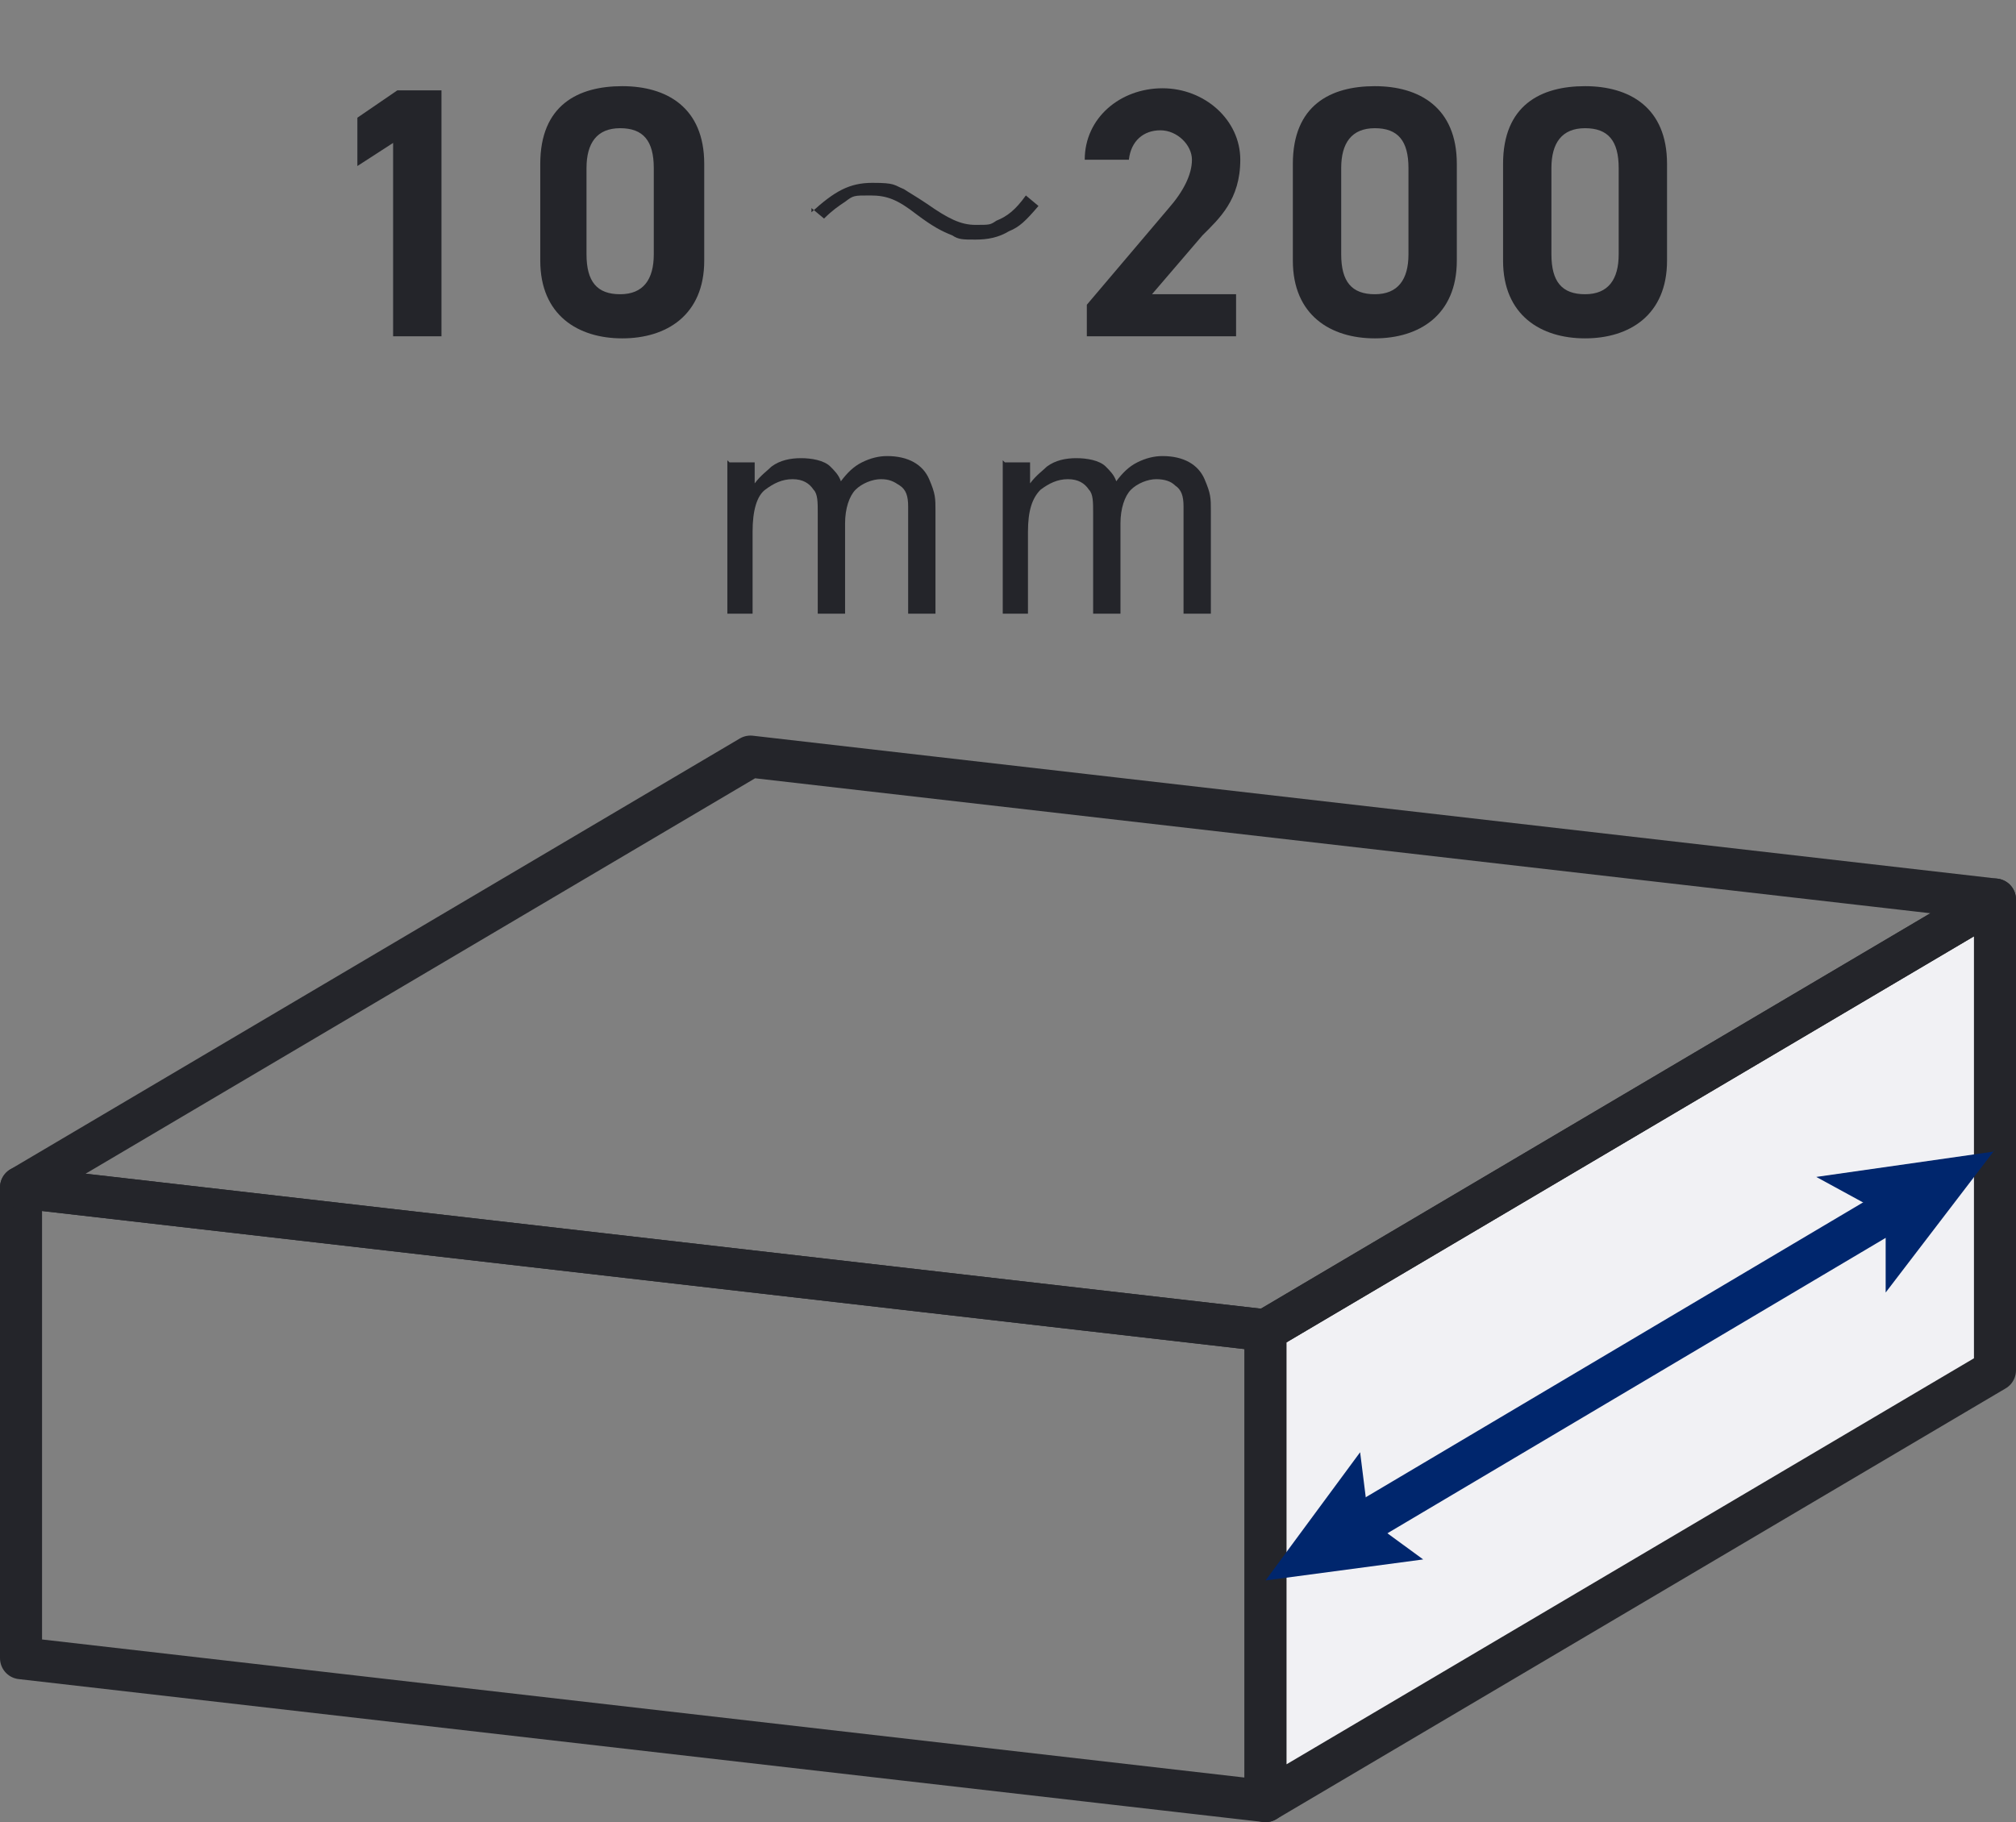
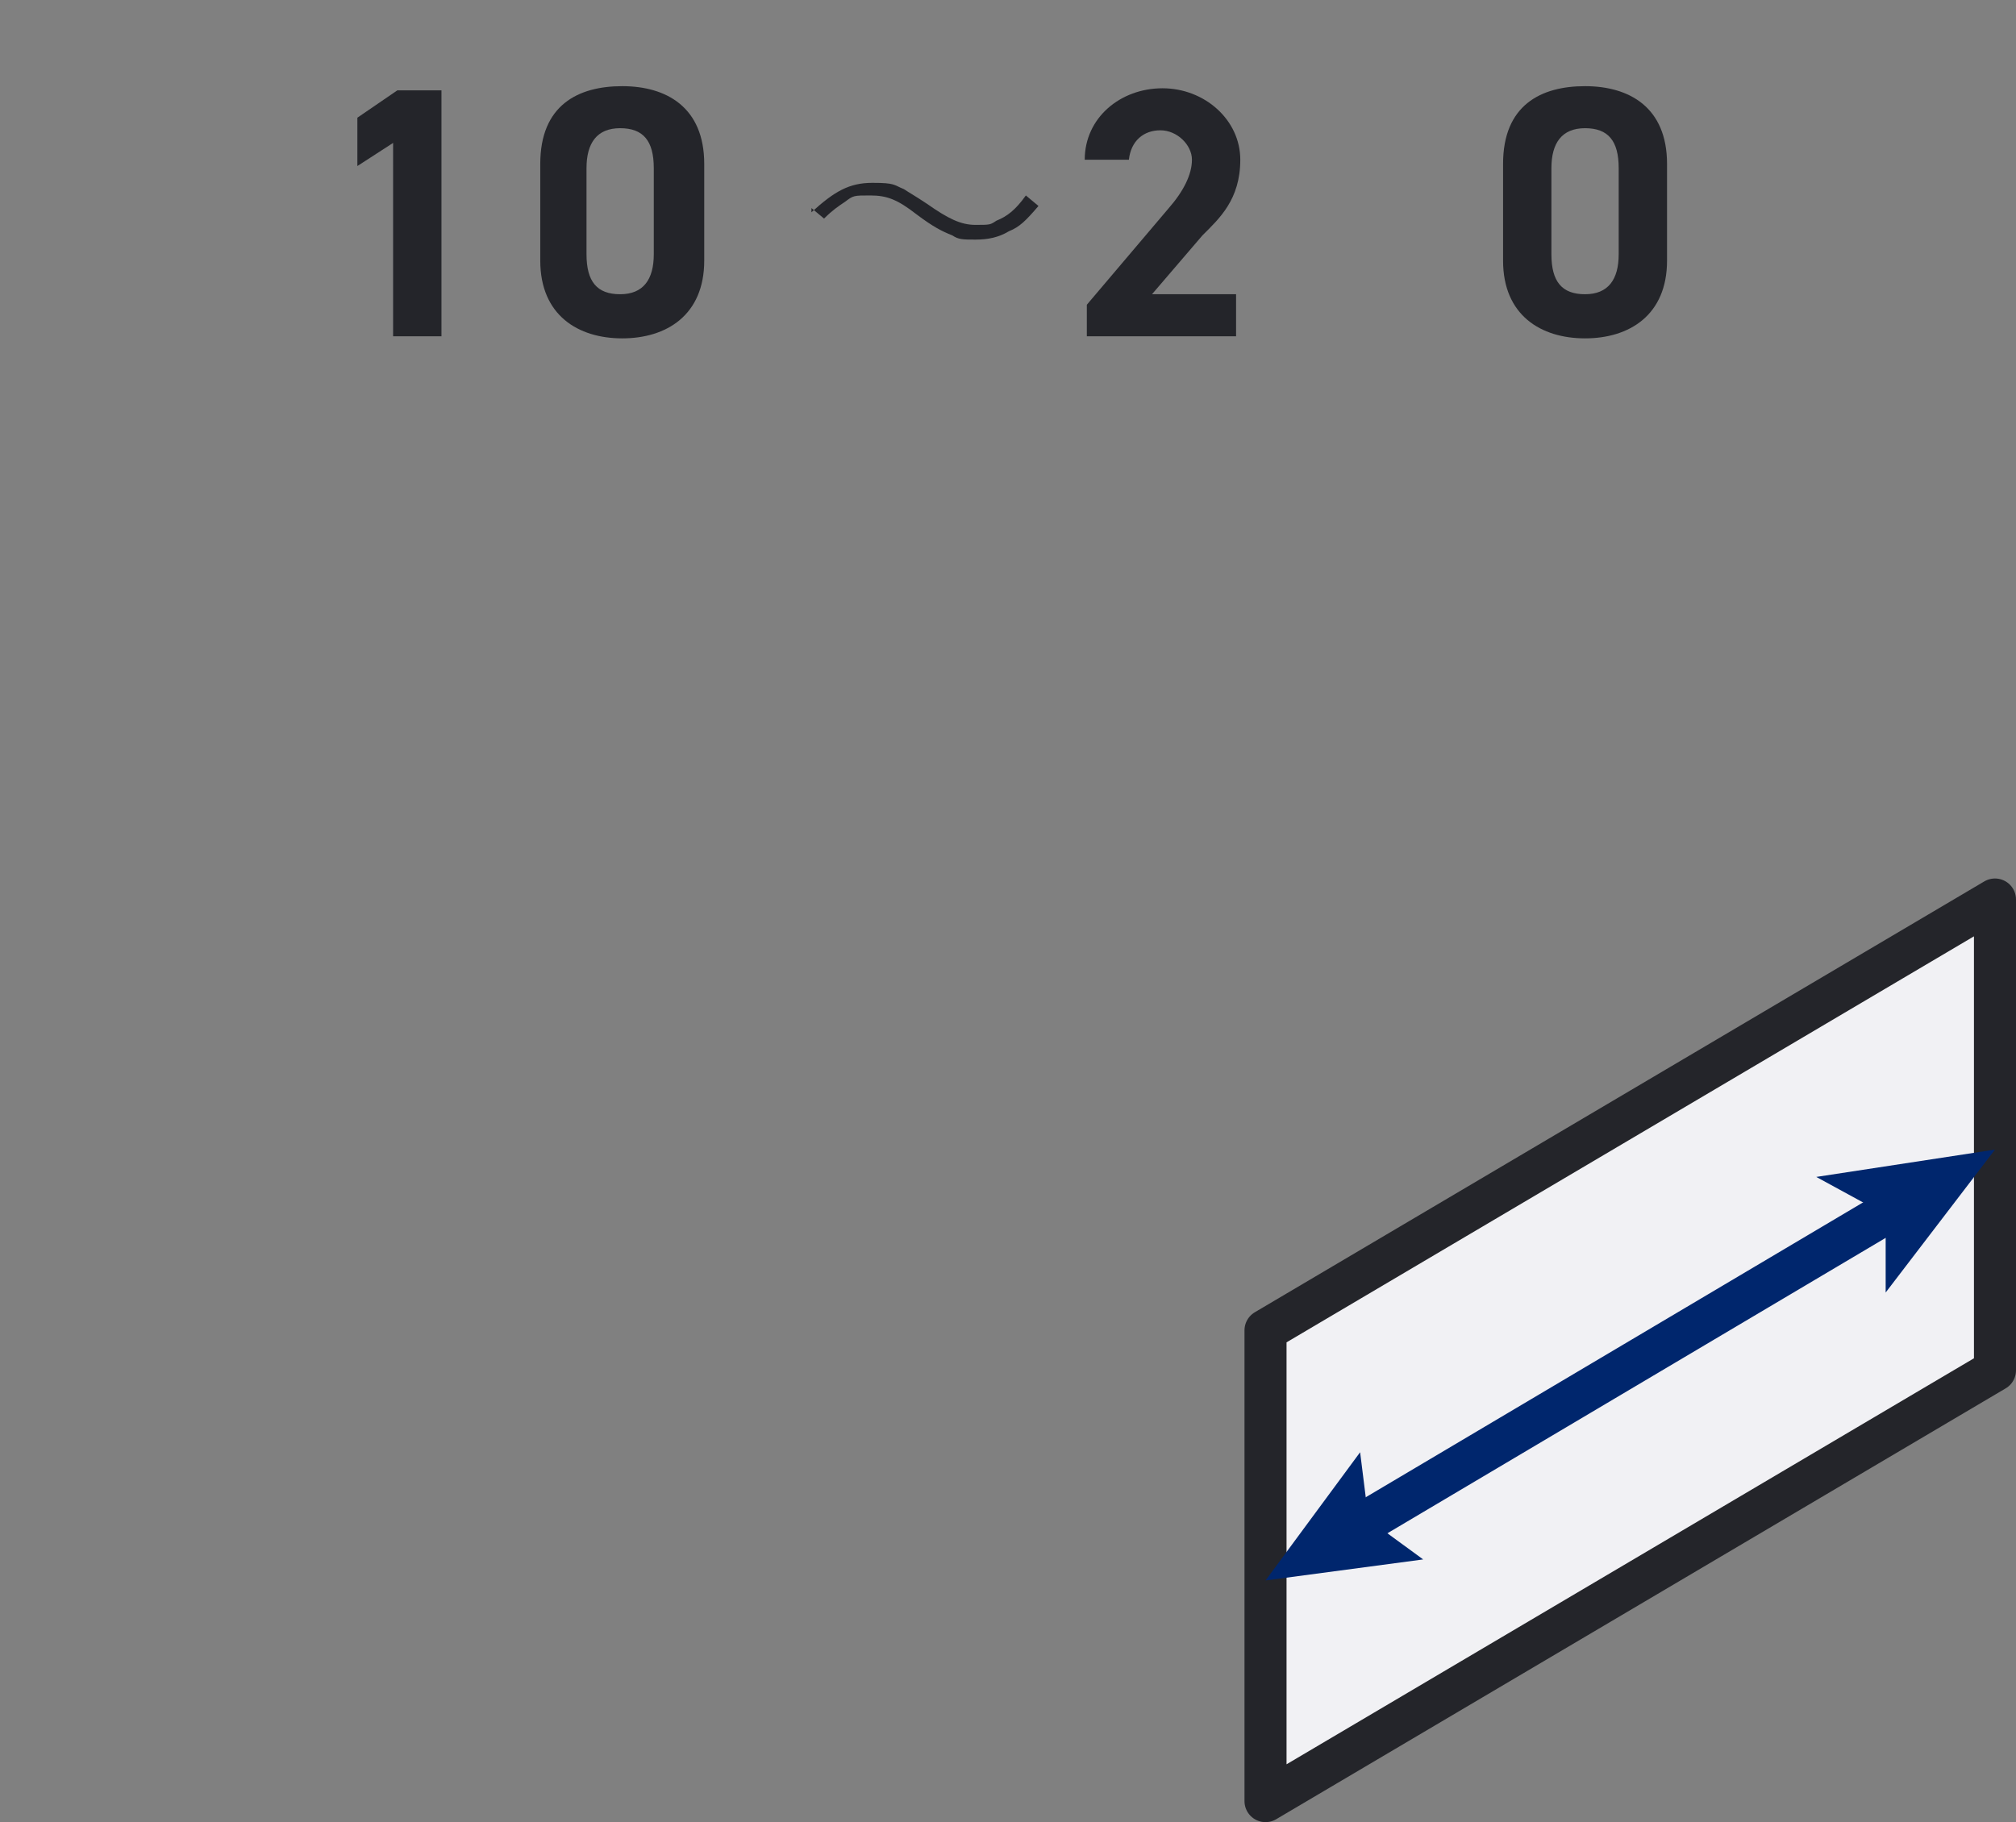
<svg xmlns="http://www.w3.org/2000/svg" version="1.1" viewBox="0 0 95.9 86.7">
  <rect x="0" y="0" width="95.9" height="86.7" fill="#808080" stroke="none" />
  <defs>
    <style>
      .cls-1, .cls-2, .cls-3 {
        fill: none;
      }

      .cls-2 {
        stroke: #00266d;
        stroke-miterlimit: 10;
      }

      .cls-2, .cls-3 {
        stroke-width: 2px;
      }

      .cls-4 {
        isolation: isolate;
      }

      .cls-3 {
        stroke: #24252a;
        stroke-linecap: round;
        stroke-linejoin: round;
      }

      .cls-5 {
        fill: #24252a;
      }

      .cls-6 {
        fill: #f1f1f4;
      }

      .cls-7 {
        fill: #00266d;
      }
    </style>
  </defs>
  <g>
    <g id="_レイヤー_1" data-name="レイヤー_1">
      <g id="_グループ_427" data-name="グループ_427">
        <g id="_10" class="cls-4">
          <g class="cls-4">
            <path class="cls-5" d="M21.1,16h-2.4V6.8l-1.7,1.1v-2.3l1.9-1.3h2.1v11.7Z" />
          </g>
          <g class="cls-4">
            <path class="cls-5" d="M33.5,12.4c0,2.6-1.8,3.7-3.9,3.7s-3.9-1.1-3.9-3.7v-4.6c0-2.8,1.8-3.7,3.9-3.7s3.9,1,3.9,3.7v4.6ZM29.5,6.1c-1.1,0-1.6.7-1.6,1.9v4.1c0,1.3.5,1.9,1.6,1.9s1.6-.7,1.6-1.9v-4.1c0-1.3-.5-1.9-1.6-1.9Z" />
          </g>
        </g>
        <g id="_" class="cls-4">
          <g class="cls-4">
            <path class="cls-5" d="M38.6,10.1c1.1-1,1.8-1.4,2.9-1.4s1,.1,1.5.3c.3.2.5.3,1.1.7,1,.7,1.6,1,2.3,1s.7,0,1-.2c.5-.2.9-.5,1.4-1.2l.6.5c-.6.7-.9,1-1.4,1.2-.5.3-1,.4-1.6.4s-.8,0-1.1-.2c-.5-.2-.9-.4-1.7-1-.9-.7-1.4-.9-2.2-.9s-.8,0-1.2.3c-.3.2-.6.4-1,.8l-.6-.5Z" />
          </g>
        </g>
        <g id="_200" class="cls-4">
          <g class="cls-4">
            <path class="cls-5" d="M58.9,16h-7.2v-1.5l3.9-4.6c.7-.8,1.1-1.6,1.1-2.3s-.7-1.4-1.5-1.4-1.4.5-1.5,1.4h-2.1c0-2,1.7-3.4,3.7-3.4s3.7,1.5,3.7,3.4-1,2.8-1.8,3.6l-2.4,2.8h4v2Z" />
-             <path class="cls-5" d="M69.3,12.4c0,2.6-1.8,3.7-3.9,3.7s-3.9-1.1-3.9-3.7v-4.6c0-2.8,1.8-3.7,3.9-3.7s3.9,1,3.9,3.7v4.6ZM65.4,6.1c-1.1,0-1.6.7-1.6,1.9v4.1c0,1.3.5,1.9,1.6,1.9s1.6-.7,1.6-1.9v-4.1c0-1.3-.5-1.9-1.6-1.9Z" />
          </g>
          <g class="cls-4">
            <path class="cls-5" d="M79.3,12.4c0,2.6-1.8,3.7-3.9,3.7s-3.9-1.1-3.9-3.7v-4.6c0-2.8,1.8-3.7,3.9-3.7s3.9,1,3.9,3.7v4.6ZM75.4,6.1c-1.1,0-1.6.7-1.6,1.9v4.1c0,1.3.5,1.9,1.6,1.9s1.6-.7,1.6-1.9v-4.1c0-1.3-.5-1.9-1.6-1.9Z" />
          </g>
        </g>
        <g id="mm" class="cls-4">
          <g class="cls-4">
-             <path class="cls-5" d="M34.7,22h1.2v1c.3-.4.6-.6.8-.8.4-.3.9-.4,1.4-.4s1.1.1,1.4.4c.2.2.4.4.5.7.3-.4.6-.7,1-.9.4-.2.8-.3,1.2-.3,1,0,1.7.4,2,1.1s.3.9.3,1.5v4.9h-1.3v-5.1c0-.5-.1-.8-.4-1s-.5-.3-.9-.3-.9.2-1.2.5-.5.9-.5,1.6v4.3h-1.3v-4.8c0-.5,0-.9-.2-1.1-.2-.3-.5-.5-1-.5s-.9.2-1.3.5-.6,1-.6,2v3.9h-1.2v-7.3Z" />
-           </g>
+             </g>
          <g class="cls-4">
-             <path class="cls-5" d="M47.8,22h1.2v1c.3-.4.6-.6.8-.8.4-.3.9-.4,1.4-.4s1.1.1,1.4.4c.2.2.4.4.5.7.3-.4.6-.7,1-.9.4-.2.8-.3,1.2-.3,1,0,1.7.4,2,1.1s.3.9.3,1.5v4.9h-1.3v-5.1c0-.5-.1-.8-.4-1-.2-.2-.5-.3-.9-.3s-.9.2-1.2.5-.5.9-.5,1.6v4.3h-1.3v-4.8c0-.5,0-.9-.2-1.1-.2-.3-.5-.5-1-.5s-.9.2-1.3.5c-.4.4-.6,1-.6,2v3.9h-1.2v-7.3Z" />
-           </g>
+             </g>
        </g>
-         <path id="_パス_1490" data-name="パス_1490" class="cls-3" d="M60.2,85.7v-22.4L1,56.5v22.4l59.2,6.8Z" />
        <path id="_パス_1491" data-name="パス_1491" class="cls-6" d="M94.9,65.2v-22.4l-34.7,20.5v22.4l34.7-20.5Z" />
        <path id="_パス_1492" data-name="パス_1492" class="cls-3" d="M94.9,65.2v-22.4l-34.7,20.5v22.4l34.7-20.5Z" />
-         <path id="_パス_1493" data-name="パス_1493" class="cls-3" d="M94.9,42.8l-59.2-6.8L1,56.5l59.2,6.8,34.7-20.5Z" />
        <line id="_線_290" data-name="線_290" class="cls-1" x1="60.2" y1="75.2" x2="94.9" y2="54.7" />
        <line id="_線_291" data-name="線_291" class="cls-2" x1="64.3" y1="72.8" x2="90.1" y2="57.5" />
        <path id="_パス_1494" data-name="パス_1494" class="cls-7" d="M67.7,74.2l-2.6-1.9-.4-3.2-4.5,6.1,7.5-1Z" />
-         <path id="_パス_1495" data-name="パス_1495" class="cls-7" d="M94.9,54.7l-5.2,6.8v-3.7s-3.3-1.8-3.3-1.8l8.4-1.2Z" />
+         <path id="_パス_1495" data-name="パス_1495" class="cls-7" d="M94.9,54.7l-5.2,6.8v-3.7s-3.3-1.8-3.3-1.8Z" />
      </g>
    </g>
  </g>
</svg>